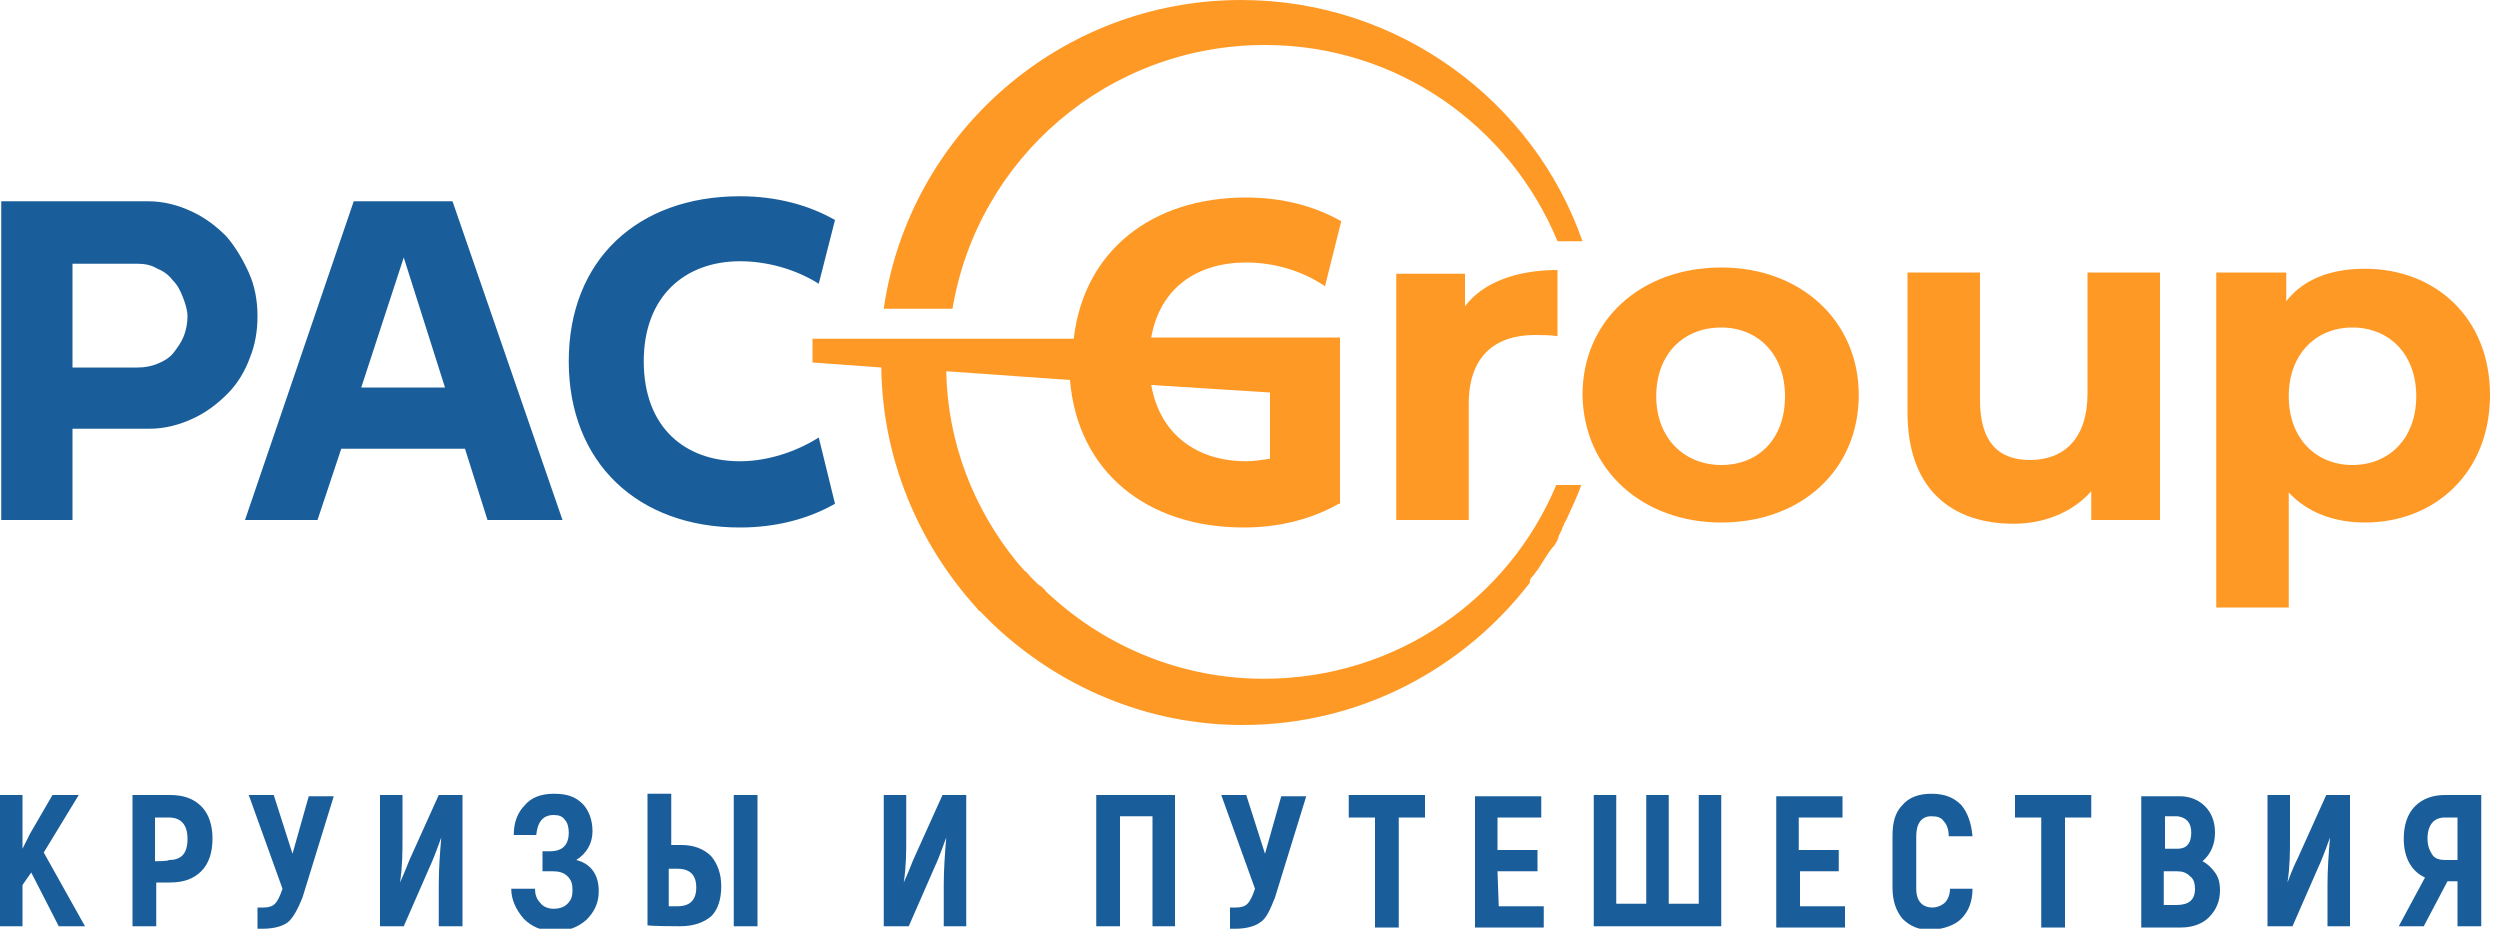
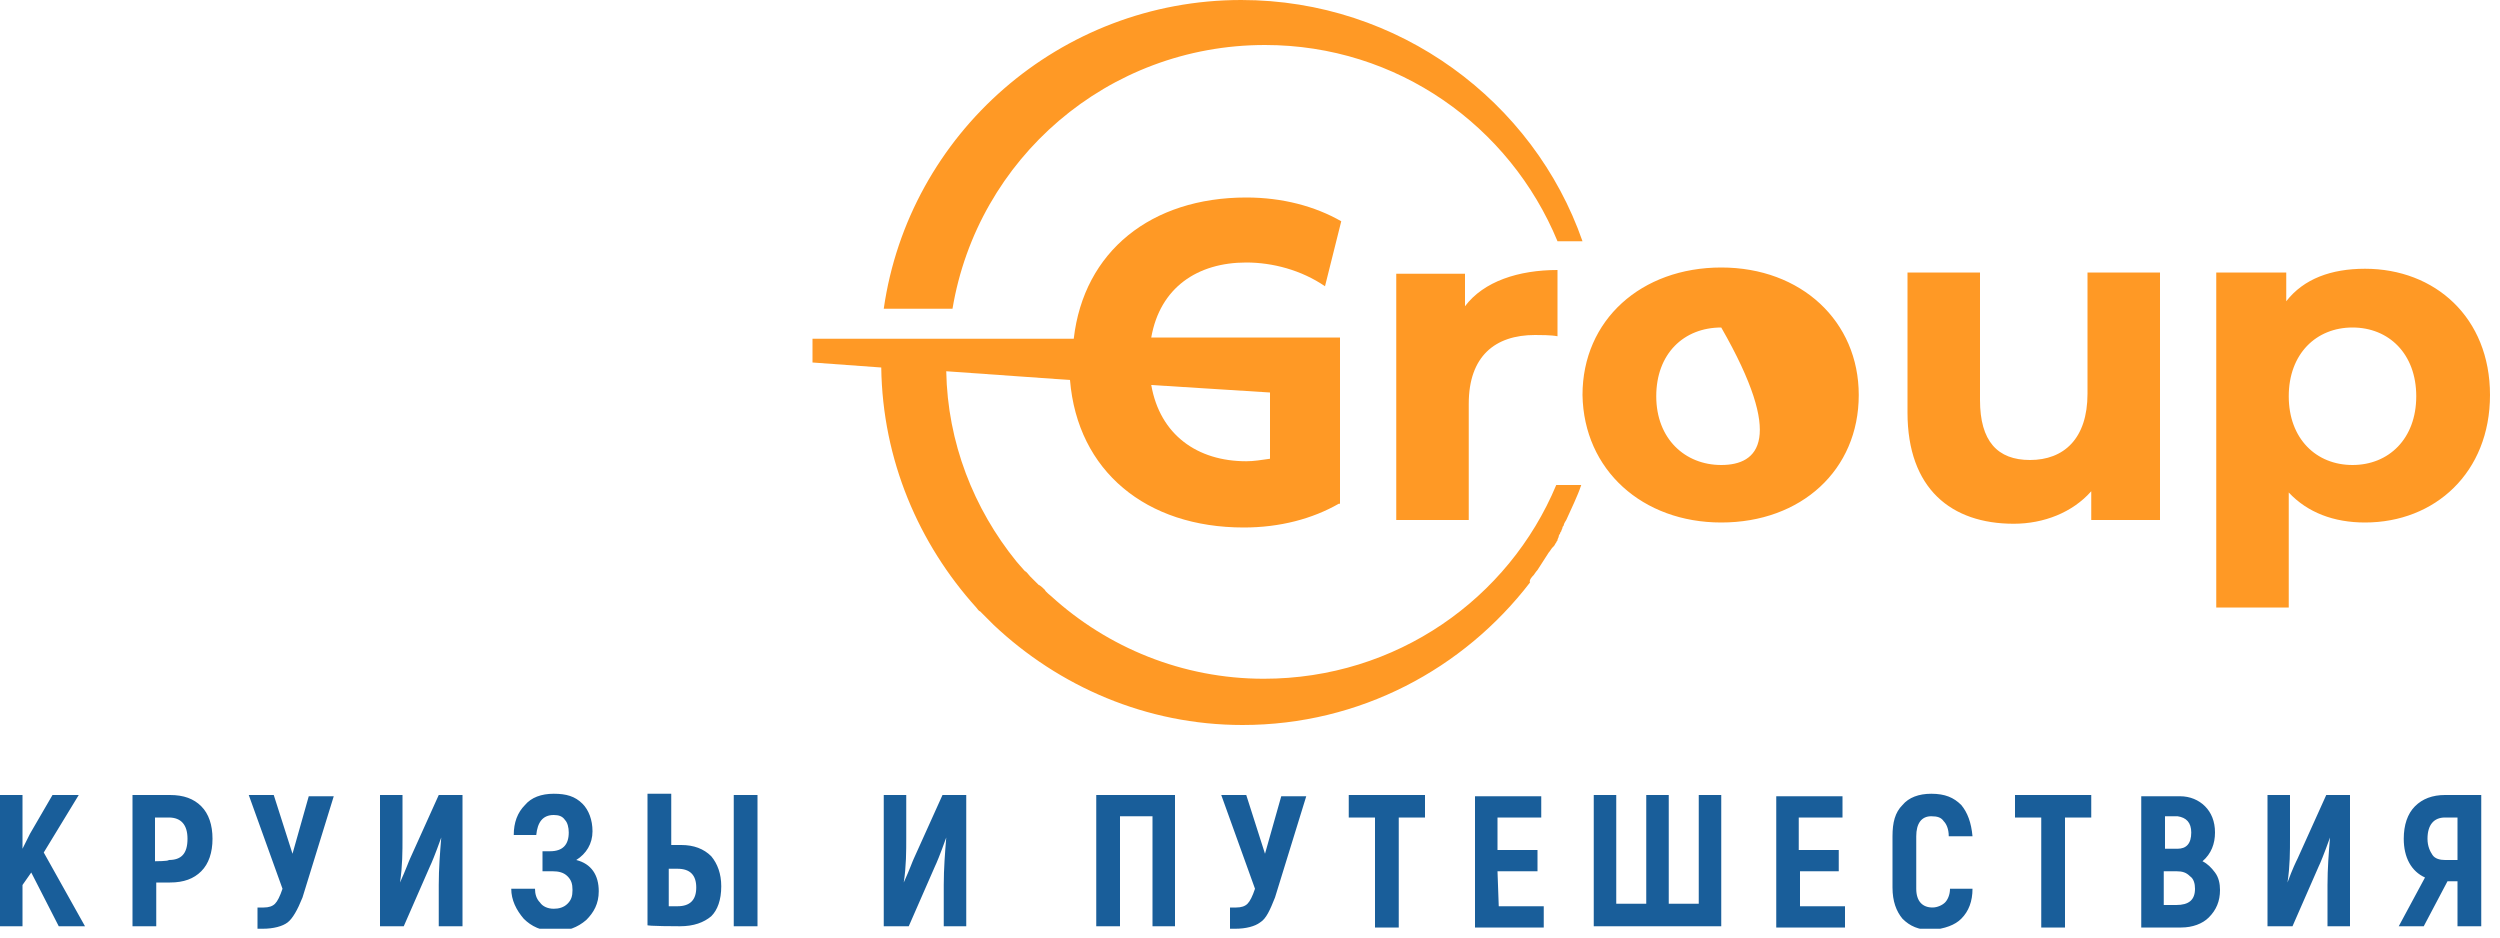
<svg xmlns="http://www.w3.org/2000/svg" width="200" height="75" viewBox="0 0 200 75" fill="none">
  <g clip-path="url(#clip0_583_77)">
    <g clip-path="url(#clip1_583_77)">
      <path d="M6.8 74.1L3.5 68.2L6.3 63.6H4.2L2.4 66.7L1.8 67.9V63.6H0V74.1H1.8V70.8L2.5 69.8L4.7 74.1H6.8ZM10.6 63.6V74.1H12.5V70.6H13.6C14.7 70.6 15.5 70.3 16.1 69.7C16.7 69.1 17 68.2 17 67.1C17 66 16.7 65.1 16.1 64.5C15.5 63.9 14.7 63.6 13.6 63.6H10.6ZM12.4 68.9V65.4H13.5C14.5 65.4 15 66 15 67.1C15 68.3 14.5 68.8 13.5 68.8C13.5 68.9 12.4 68.9 12.4 68.9ZM23.4 68.3L21.9 63.6H19.9L22.6 71.1C22.4 71.7 22.2 72.1 22 72.3C21.8 72.5 21.5 72.6 21.1 72.6H20.6V74.3H21C21.9 74.3 22.6 74.1 23 73.8C23.4 73.5 23.8 72.8 24.2 71.8L26.7 63.7H24.7L23.4 68.3ZM32.3 74.1L34.4 69.3C34.5 69.1 34.8 68.4 35.3 67C35.2 68.2 35.1 69.5 35.1 70.8V74.1H37V63.6H35.1L32.8 68.7C32.7 68.9 32.5 69.5 32 70.6C32.2 69.3 32.2 68.1 32.2 67V63.6H30.4V74.1H32.3ZM47.4 66.5C47.4 65.6 47.1 64.8 46.6 64.3C46 63.7 45.3 63.5 44.3 63.5C43.3 63.5 42.5 63.8 42 64.4C41.4 65 41.1 65.8 41.1 66.8H42.9C43 65.8 43.4 65.2 44.3 65.2C44.7 65.2 45 65.3 45.2 65.6C45.4 65.8 45.5 66.2 45.5 66.6C45.5 67.6 45 68.1 44 68.1H43.4V69.7H44.2C44.7 69.7 45.1 69.8 45.4 70.1C45.7 70.4 45.8 70.7 45.8 71.2C45.8 71.7 45.7 72 45.4 72.3C45.1 72.6 44.7 72.7 44.3 72.7C43.8 72.7 43.4 72.5 43.2 72.2C42.9 71.9 42.8 71.5 42.8 71.1H40.9C40.9 72 41.3 72.8 41.9 73.5C42.5 74.1 43.3 74.5 44.4 74.5C45.4 74.5 46.2 74.2 46.9 73.6C47.5 73 47.9 72.3 47.9 71.3C47.9 70 47.3 69.1 46.1 68.8C46.9 68.3 47.4 67.5 47.4 66.5ZM54.4 74.1C55.5 74.1 56.3 73.8 56.9 73.3C57.4 72.8 57.7 72 57.7 70.9C57.7 69.9 57.4 69.1 56.9 68.5C56.3 67.9 55.5 67.6 54.5 67.6H53.7V63.5H51.8V74C51.6 74.1 54.4 74.1 54.4 74.1ZM60.6 63.6H58.7V74.1H60.6V63.6ZM53.5 69.5H54.2C55.2 69.5 55.7 70 55.7 71C55.7 72 55.2 72.5 54.2 72.5H53.5V69.5ZM72.7 74.1L74.8 69.3C74.9 69.1 75.2 68.4 75.7 67C75.6 68.2 75.5 69.5 75.5 70.8V74.1H77.3V63.6H75.4L73.1 68.7C73 68.9 72.8 69.5 72.3 70.6C72.5 69.3 72.5 68.1 72.5 67V63.6H70.7V74.1H72.7ZM87.7 63.6V74.1H89.6V65.3H92.2V74.1H94V63.6H87.7ZM101.2 68.3L99.7 63.6H97.7L100.4 71.1C100.2 71.7 100 72.1 99.8 72.3C99.6 72.5 99.3 72.6 98.9 72.6H98.4V74.3H98.8C99.7 74.3 100.4 74.1 100.8 73.8C101.3 73.5 101.6 72.8 102 71.8L104.5 63.7H102.5L101.2 68.3ZM107.9 63.6V65.4H110V74.2H111.9V65.4H114V63.6H107.9ZM119.8 69.7H123V68H119.8V65.4H123.3V63.7H118V74.2H123.5V72.5H119.9L119.8 69.7ZM137.7 74.1V63.6H135.9V72.3H133.5V63.6H131.7V72.3H129.3V63.6H127.5V74.1H137.7ZM143.9 69.7H147.1V68H143.9V65.4H147.4V63.7H142.1V74.2H147.6V72.5H144V69.7H143.9ZM156.9 73.5C157.5 72.9 157.8 72.1 157.8 71.1H156C156 71.6 155.8 72 155.6 72.2C155.4 72.4 155 72.6 154.6 72.6C153.8 72.6 153.3 72.1 153.3 71.1V66.9C153.3 65.9 153.7 65.3 154.5 65.3C155 65.3 155.3 65.4 155.5 65.7C155.7 65.9 155.9 66.3 155.9 66.9H157.8C157.7 65.8 157.4 65 156.9 64.4C156.3 63.8 155.6 63.5 154.5 63.5C153.5 63.5 152.7 63.8 152.2 64.4C151.6 65 151.4 65.8 151.4 66.9V71C151.4 72.1 151.7 72.9 152.2 73.5C152.8 74.1 153.5 74.4 154.5 74.4C155.6 74.3 156.4 74 156.9 73.5ZM161.2 63.6V65.4H163.3V74.2H165.2V65.4H167.3V63.6H161.2ZM177.2 66.6C177.2 65.7 176.9 65 176.4 64.5C175.9 64 175.2 63.7 174.4 63.7H171.3V74.2H174.5C175.4 74.2 176.2 73.9 176.7 73.4C177.3 72.8 177.6 72.1 177.6 71.2C177.6 70.7 177.5 70.2 177.2 69.8C176.9 69.4 176.6 69.1 176.2 68.9C176.9 68.3 177.2 67.5 177.2 66.6ZM175.3 66.6C175.3 67.5 174.9 67.9 174.2 67.9H173.2V65.3H174.2C174.9 65.4 175.3 65.8 175.3 66.6ZM173.1 72.4V69.7H174.1C174.6 69.7 174.9 69.8 175.2 70.1C175.5 70.3 175.6 70.7 175.6 71.1C175.6 72 175.1 72.4 174.1 72.4H173.1ZM183.4 74.1L185.5 69.3C185.6 69.1 185.9 68.4 186.4 67C186.3 68.2 186.2 69.5 186.2 70.8V74.1H188V63.6H186.1L183.8 68.7C183.7 68.9 183.4 69.5 183 70.6C183.2 69.3 183.2 68.1 183.2 67V63.6H181.4V74.1H183.4ZM193.9 74.1L195.8 70.5H196.6V74.1H198.5V63.6H195.6C194.6 63.6 193.8 63.9 193.2 64.5C192.6 65.1 192.3 66 192.3 67.1C192.3 68.6 192.9 69.7 194 70.2L191.9 74.1H193.9ZM194.6 68.4C194.4 68.1 194.2 67.7 194.2 67.1C194.2 66 194.7 65.4 195.6 65.4H196.6V68.8H195.6C195.2 68.8 194.8 68.7 194.6 68.4Z" fill="#195E9A" />
-       <path d="M167 21.8V31.5C167 35.1 165.1 36.8 162.4 36.8C159.8 36.8 158.4 35.3 158.4 32V21.8H152.6V33C152.6 39.1 156.1 41.9 161.1 41.9C163.5 41.9 165.8 41 167.3 39.3V41.6H172.8V21.8H167ZM189.2 21.5C186.5 21.5 184.3 22.3 182.9 24.1V21.8H177.3V48.6H183.1V39.4C184.6 41 186.7 41.8 189.2 41.8C194.8 41.8 199.2 37.8 199.2 31.6C199.2 25.4 194.8 21.5 189.2 21.5ZM188.2 37.2C185.3 37.2 183.1 35.1 183.1 31.7C183.1 28.3 185.3 26.2 188.2 26.2C191.1 26.2 193.3 28.3 193.3 31.7C193.3 35.1 191.1 37.2 188.2 37.2ZM137.7 41.8C144.1 41.8 148.7 37.6 148.7 31.6C148.7 25.7 144.1 21.4 137.7 21.4C131.3 21.4 126.6 25.6 126.6 31.6C126.7 37.6 131.4 41.8 137.7 41.8ZM137.7 37.2C134.8 37.2 132.5 35.1 132.5 31.7C132.5 28.3 134.7 26.2 137.7 26.2C140.6 26.2 142.8 28.3 142.8 31.7C142.8 35.1 140.7 37.2 137.7 37.2ZM117.2 24.5V21.9H111.7V41.6H117.5V32.3C117.5 28.5 119.6 26.8 122.8 26.8C123.2 26.8 124.1 26.8 124.6 26.9V21.6C121.5 21.6 118.7 22.5 117.2 24.5Z" fill="#FF9925" />
-       <path d="M66.8 17.6C64.7 16.4 62.1 15.7 59.2 15.7C51 15.7 45.5 20.8 45.5 28.9C45.5 37 51 42.2 59.2 42.2C62.1 42.2 64.7 41.5 66.8 40.3L65.5 35C63.6 36.2 61.3 36.9 59.2 36.9C54.8 36.9 51.5 34.2 51.5 28.9C51.5 23.7 54.8 20.9 59.2 20.9C61.3 20.9 63.6 21.5 65.5 22.7L66.8 17.6ZM27.3 35.9H37.2L39 41.6H45L36.2 16.1H28.3L19.6 41.6H25.4L27.3 35.9ZM32.3 20.6L35.6 31H28.9L32.3 20.6ZM20.6 25.3C20.6 24.1 20.4 22.9 19.9 21.8C19.4 20.7 18.8 19.7 18.1 18.9C17.3 18.1 16.4 17.4 15.3 16.9C14.2 16.4 13.1 16.1 11.8 16.1H0.1V41.6H5.8V34.3H11.9C13.2 34.3 14.3 34 15.4 33.5C16.5 33 17.4 32.3 18.2 31.5C19 30.7 19.6 29.7 20 28.6C20.4 27.6 20.6 26.5 20.6 25.3ZM15 25.3C15 25.8 14.9 26.4 14.7 26.9C14.5 27.4 14.2 27.8 13.9 28.2C13.6 28.6 13.1 28.9 12.6 29.1C12.1 29.3 11.6 29.4 11 29.4H5.8V21.1H11C11.6 21.1 12.1 21.2 12.6 21.5C13.1 21.7 13.5 22 13.8 22.4C14.2 22.8 14.4 23.2 14.6 23.7C14.8 24.2 15 24.8 15 25.3Z" fill="#195E9A" />
+       <path d="M167 21.8V31.5C167 35.1 165.1 36.8 162.4 36.8C159.8 36.8 158.4 35.3 158.4 32V21.8H152.6V33C152.6 39.1 156.1 41.9 161.1 41.9C163.5 41.9 165.8 41 167.3 39.3V41.6H172.8V21.8H167ZM189.2 21.5C186.5 21.5 184.3 22.3 182.9 24.1V21.8H177.3V48.6H183.1V39.4C184.6 41 186.7 41.8 189.2 41.8C194.8 41.8 199.2 37.8 199.2 31.6C199.2 25.4 194.8 21.5 189.2 21.5ZM188.2 37.2C185.3 37.2 183.1 35.1 183.1 31.7C183.1 28.3 185.3 26.2 188.2 26.2C191.1 26.2 193.3 28.3 193.3 31.7C193.3 35.1 191.1 37.2 188.2 37.2ZM137.7 41.8C144.1 41.8 148.7 37.6 148.7 31.6C148.7 25.7 144.1 21.4 137.7 21.4C131.3 21.4 126.6 25.6 126.6 31.6C126.7 37.6 131.4 41.8 137.7 41.8ZM137.7 37.2C134.8 37.2 132.5 35.1 132.5 31.7C132.5 28.3 134.7 26.2 137.7 26.2C142.8 35.1 140.7 37.2 137.7 37.2ZM117.2 24.5V21.9H111.7V41.6H117.5V32.3C117.5 28.5 119.6 26.8 122.8 26.8C123.2 26.8 124.1 26.8 124.6 26.9V21.6C121.5 21.6 118.7 22.5 117.2 24.5Z" fill="#FF9925" />
      <path d="M122.7 46C122.7 46 122.9 45.7 123 45.6L123.9 44.2C124 44.1 124.1 43.9 124.2 43.8L124.3 43.7C124.4 43.6 124.4 43.5 124.5 43.4C124.5 43.3 124.6 43.3 124.6 43.2C124.6 43.1 124.7 43 124.7 42.9C124.7 42.8 124.8 42.7 124.8 42.7C124.8 42.6 124.9 42.5 124.9 42.5C124.9 42.4 125 42.3 125 42.2C125 42.1 125.1 42.1 125.1 42C125.1 41.9 125.3 41.6 125.3 41.6C125.7 40.7 126.2 39.7 126.5 38.8H124.5C120.7 47.9 111.7 54.3 101.1 54.3C94.6 54.3 88.6 51.8 84.1 47.7C84.1 47.7 83.6 47.3 83.6 47.2C83.5 47.1 83.2 46.8 83.1 46.8L82.8 46.5L82.4 46.1C82.3 46 82.1 45.7 82 45.7C81.9 45.6 81.3 44.9 81.3 44.9C77.9 40.7 75.8 35.4 75.7 29.7L85.6 30.4C86.2 37.7 91.7 42.2 99.5 42.2C102.4 42.2 105 41.5 107.1 40.3H107.2V27H92.1C92.8 23 95.8 21 99.7 21C101.8 21 104.1 21.6 106 22.9L107.3 17.7C105.2 16.5 102.6 15.8 99.7 15.8C92.1 15.8 86.7 20.1 85.9 27.1H65V29L70.5 29.4C70.6 36.8 73.5 43.5 78.1 48.6C78.2 48.7 78.3 48.9 78.4 48.9L78.6 49.1L78.9 49.4L79 49.5L79.2 49.7L79.3 49.8L79.5 50C84.7 54.9 91.7 58 99.4 58C108.8 58 117.1 53.5 122.4 46.6C122.3 46.4 122.6 46.1 122.7 46ZM101.6 31.4V36.7C100.9 36.8 100.3 36.9 99.7 36.9C95.8 36.9 92.8 34.8 92.1 30.8L101.6 31.4Z" fill="#FF9925" />
      <path d="M126.6 19.3C122.7 8.1 111.9 0 99.3 0C84.8 0 72.7 10.7 70.7 24.7H76.2C78.2 12.7 88.6 3.6 101.2 3.6C111.8 3.6 120.8 10.1 124.6 19.3H126.6Z" fill="#FF9925" />
    </g>
  </g>
  <defs>
    <clipPath id="clip0_583_77">
      <rect width="199.2" height="74.3" fill="white" />
    </clipPath>
    <clipPath id="clip1_583_77">
      <rect width="199.2" height="74.3" fill="white" />
    </clipPath>
  </defs>
</svg>